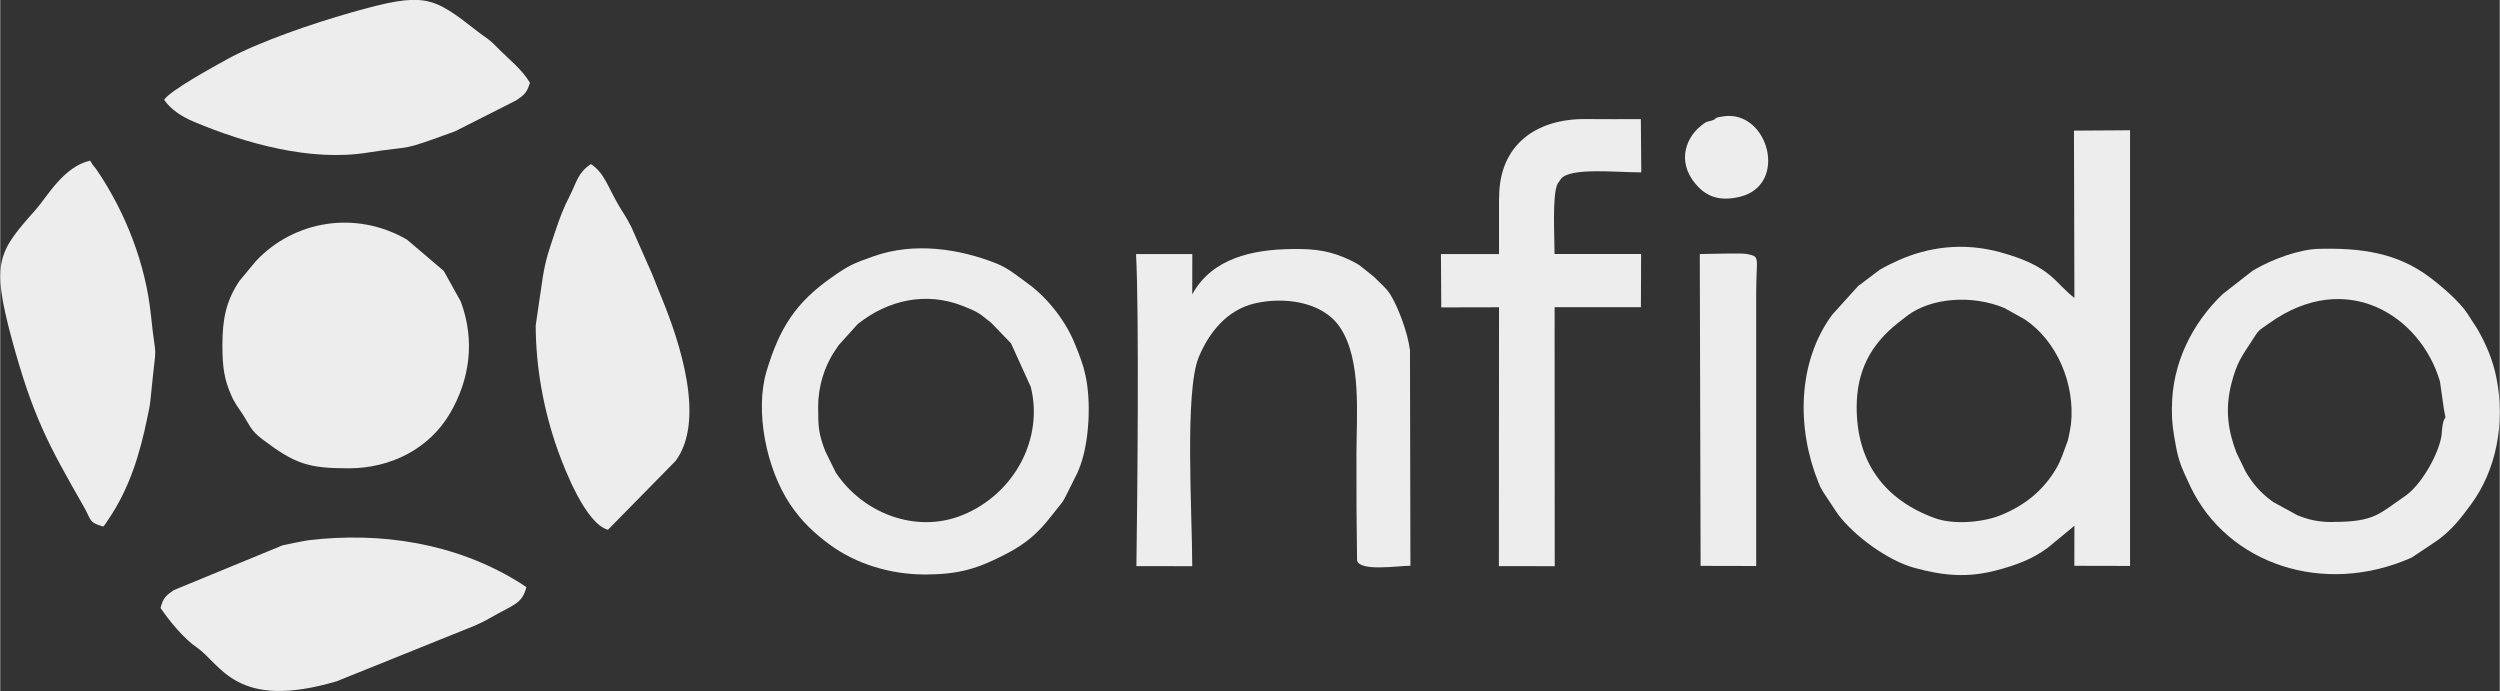
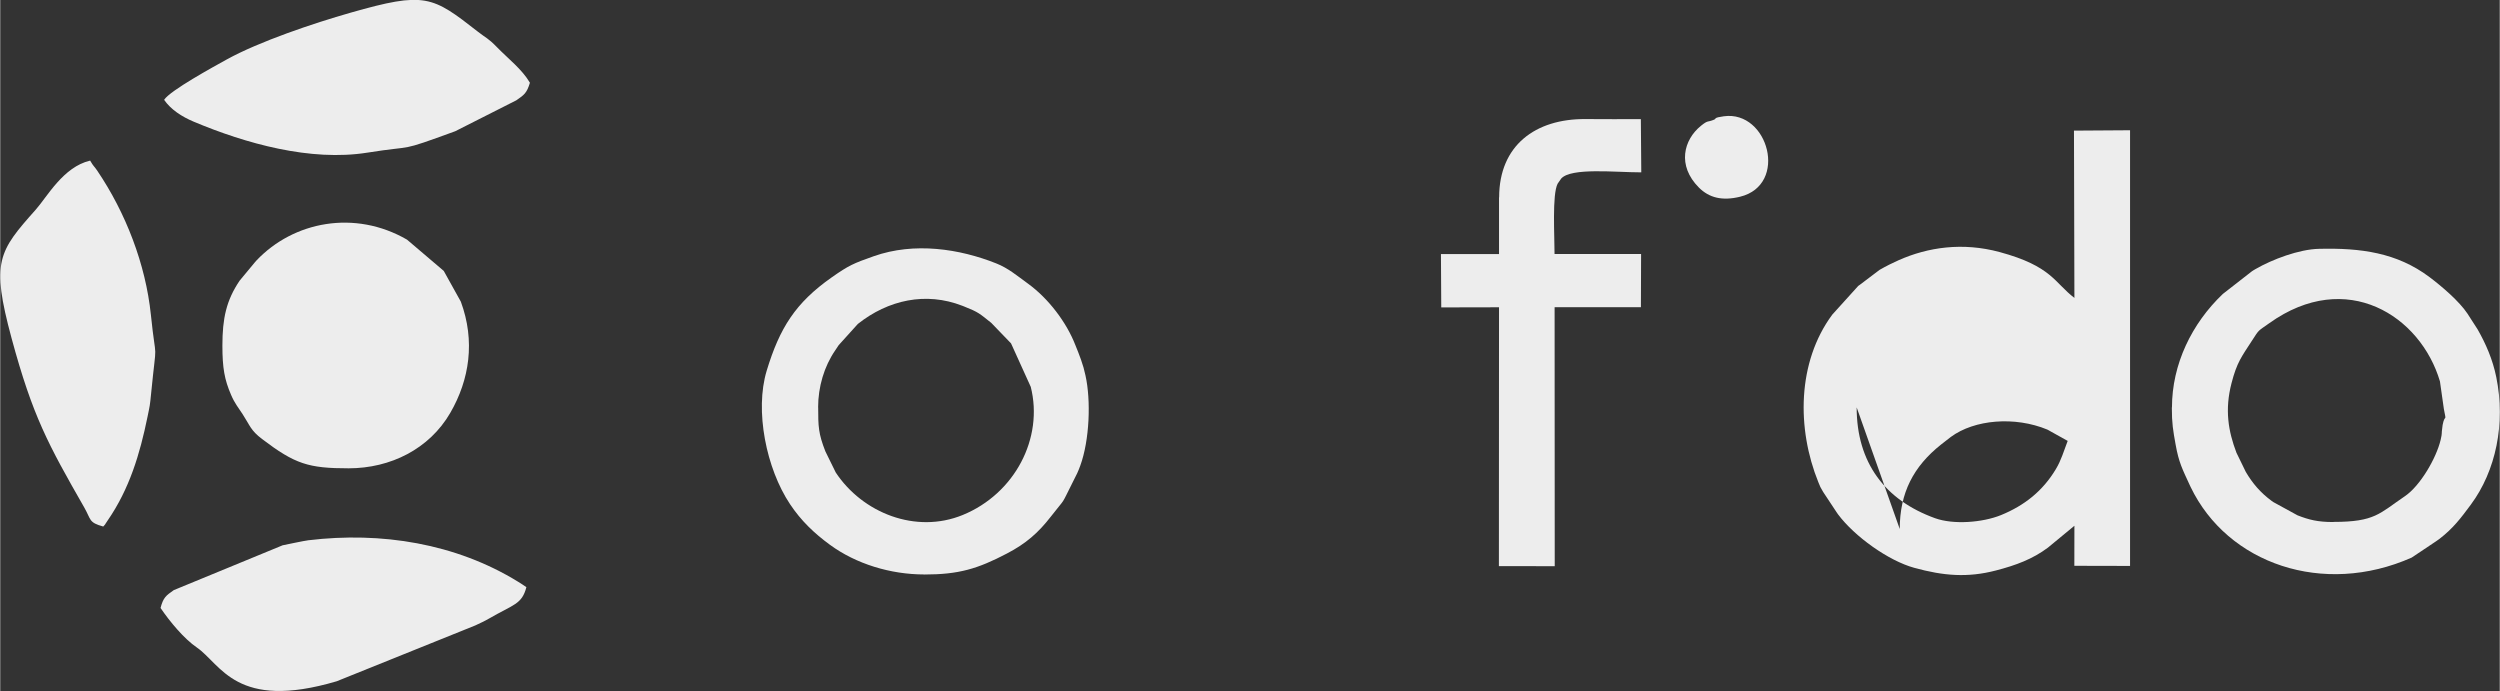
<svg xmlns="http://www.w3.org/2000/svg" xml:space="preserve" width="3.057in" height="0.845in" version="1.1" style="shape-rendering:geometricPrecision; text-rendering:geometricPrecision; image-rendering:optimizeQuality; fill-rule:evenodd; clip-rule:evenodd" viewBox="0 0 402 111.14">
  <rect x="0" y="0" width="402" height="111.14" fill="#333333" stroke="none" />
  <defs>
    <style type="text/css">
   
    .fil0 {fill:#EDEDED}
   
  </style>
  </defs>
  <g id="Layer_x0020_1">
    <g id="_2271994626384">
      <path class="fil0" d="M35.73 55.56c0,3.62 0.33,5.48 1.4,7.96 0.6,1.39 1.16,2.02 1.85,3.09 1.22,1.88 1.27,2.58 3.13,4 5.31,4.03 7.46,4.71 13.94,4.71 6.74,-0.01 12.96,-3.12 16.32,-8.9 3.12,-5.37 4.04,-11.59 1.71,-17.9l-2.75 -4.95 -5.91 -5.03c-8.41,-4.86 -18.24,-2.92 -24.18,3.32 -0.08,0.08 -0.19,0.2 -0.26,0.29l-2.48 2.99c-2.14,3.17 -2.77,6.06 -2.77,10.44z" />
      <path class="fil0" d="M16.55 84.7c0.6,-0.68 -0.01,0.09 0.72,-0.98 3.51,-5.08 5.19,-10.7 6.41,-16.65 0.39,-1.91 0.38,-1.7 0.59,-3.82 0.94,-9.53 0.84,-4.08 -0.04,-12.61 -0.84,-8.14 -4.04,-16.41 -8.64,-23.21 -0.55,-0.81 -0.55,-0.59 -1.13,-1.6 -4.33,1 -6.93,5.85 -8.75,7.89 -5.98,6.72 -7.22,8.33 -3.89,20.66 3.41,12.6 5.9,17.11 11.7,27.25 1.12,1.97 0.69,2.4 3.04,3.05z" />
      <path class="fil0" d="M26.36 16.06c1.09,1.57 2.83,2.7 4.78,3.52 8.31,3.49 18.76,6.43 27.9,4.97 8.03,-1.28 4.66,0.01 14.13,-3.44l9.84 -4.98c1.25,-0.87 1.67,-1.14 2.18,-2.82 -1.27,-2.17 -3.46,-3.83 -5.31,-5.73 -1.43,-1.47 -1.7,-1.42 -3.03,-2.46 -7.4,-5.78 -8.48,-6.51 -20.53,-3.07 -5.86,1.67 -14.65,4.62 -19.9,7.52 -2,1.11 -9.07,4.96 -10.05,6.47z" />
-       <path class="fil0" d="M86.12 52.27c0,6.78 1.29,13.81 3.55,20.14 1.09,3.05 4.5,11.85 8.07,12.79l10.88 -11.07c4.82,-6.5 0.73,-18.98 -2.21,-26.15 -0.64,-1.55 -0.96,-2.4 -1.57,-3.91l-3.36 -7.6c-0.81,-1.61 -1.31,-2.23 -2.03,-3.47 -1.75,-2.99 -2.3,-5.2 -4.45,-6.61 -2.06,1.35 -2.28,2.85 -3.34,4.97 -1.15,2.28 -1.58,3.39 -2.53,6.26 -0.89,2.67 -1.38,4 -1.87,6.93l-1.13 7.72z" />
      <path class="fil0" d="M25.79 97.79c1.47,2.17 3.78,4.95 5.82,6.34 3.94,2.71 6.29,10.23 22.5,5.44l22.29 -8.98c0.82,-0.39 1.42,-0.65 2.2,-1.1 3.93,-2.28 5.31,-2.28 6.02,-5.06 -0.53,-0.35 -0.71,-0.49 -1.32,-0.86 -10.03,-6.18 -22.02,-8.09 -33.74,-6.68 -0.68,0.08 -3.47,0.68 -4.14,0.81l-17.51 7.21c-1.25,0.89 -1.68,1.16 -2.13,2.87z" />
    </g>
    <g id="_2271994682256">
-       <path class="fil0" d="M333.6 47.92c-3.24,-2.46 -3.62,-5.1 -12.03,-7.38 -5.96,-1.61 -11.52,-0.79 -16.25,1.31 -0.93,0.41 -2,0.94 -3.06,1.55l-3.16 2.39c-0.08,0.06 -0.19,0.13 -0.27,0.19l-4.18 4.62c-5.67,7.66 -5.72,18.37 -2.24,26.96 0.32,0.79 0.29,0.75 0.77,1.56l2.21 3.34c0.06,0.08 0.14,0.19 0.19,0.27 2.64,3.54 8.09,7.45 12.24,8.59 4.72,1.3 8.59,1.62 13.15,0.43 3.23,-0.84 5.9,-1.83 8.37,-3.68l4.25 -3.51 -0.01 6.44 8.96 0.02 0 -70.07 -9.02 0.06 0.07 26.89zm-35.03 17.6c0,8.9 4.55,14.91 12.6,17.82 2.99,1.08 7.67,0.7 10.62,-0.5 3.79,-1.55 6.72,-3.89 8.81,-7.38 0.53,-0.89 0.72,-1.41 1.04,-2.19l0.87 -2.36c0.19,-0.68 0.48,-2.26 0.53,-2.7 0.69,-6.5 -2.29,-13.43 -7.46,-16.86l-3.27 -1.82c-5.24,-2.17 -11.72,-1.62 -15.52,1.18l-1.57 1.22c-4.45,3.53 -6.65,7.78 -6.65,13.59z" />
+       <path class="fil0" d="M333.6 47.92c-3.24,-2.46 -3.62,-5.1 -12.03,-7.38 -5.96,-1.61 -11.52,-0.79 -16.25,1.31 -0.93,0.41 -2,0.94 -3.06,1.55l-3.16 2.39c-0.08,0.06 -0.19,0.13 -0.27,0.19l-4.18 4.62c-5.67,7.66 -5.72,18.37 -2.24,26.96 0.32,0.79 0.29,0.75 0.77,1.56l2.21 3.34c0.06,0.08 0.14,0.19 0.19,0.27 2.64,3.54 8.09,7.45 12.24,8.59 4.72,1.3 8.59,1.62 13.15,0.43 3.23,-0.84 5.9,-1.83 8.37,-3.68l4.25 -3.51 -0.01 6.44 8.96 0.02 0 -70.07 -9.02 0.06 0.07 26.89zm-35.03 17.6c0,8.9 4.55,14.91 12.6,17.82 2.99,1.08 7.67,0.7 10.62,-0.5 3.79,-1.55 6.72,-3.89 8.81,-7.38 0.53,-0.89 0.72,-1.41 1.04,-2.19l0.87 -2.36l-3.27 -1.82c-5.24,-2.17 -11.72,-1.62 -15.52,1.18l-1.57 1.22c-4.45,3.53 -6.65,7.78 -6.65,13.59z" />
      <path class="fil0" d="M148.58 92.4c5.59,0 8.61,-0.91 13.33,-3.38 3.05,-1.59 5.03,-3.32 7.04,-5.91 2.65,-3.42 1.4,-1.32 3.74,-5.96 0.48,-0.95 0.57,-1.07 1.01,-2.25 1.51,-4.14 1.73,-10.53 0.84,-14.51 -0.24,-1.06 -0.34,-1.45 -0.72,-2.54 -0.44,-1.25 -0.46,-1.19 -0.9,-2.33 -1.41,-3.65 -4.33,-7.52 -7.65,-9.92 -1.7,-1.23 -3.16,-2.48 -5.09,-3.24 -5.91,-2.35 -13.17,-3.46 -19.7,-1.15 -3.23,1.14 -4,1.46 -6.77,3.41 -5.81,4.09 -8.35,8.11 -10.44,15 -1.95,6.42 -0.07,15.74 3.75,21.46 1.79,2.69 3.9,4.69 6.41,6.53 4.21,3.09 9.77,4.78 15.17,4.78zm-17.03 -26.88c0,3.09 0.04,4.23 1.16,7.08l1.67 3.4c4.32,6.51 12.87,9.91 20.41,6.83 8.4,-3.44 13.03,-12.37 10.95,-20.61l-3.17 -6.99 -3.18 -3.3c-1.86,-1.48 -2.02,-1.71 -4.32,-2.62 -0.1,-0.04 -0.23,-0.09 -0.33,-0.13 -5.9,-2.29 -11.94,-0.94 -16.81,2.92l-3.08 3.41c-0.25,0.37 -0.37,0.56 -0.56,0.84 -1.78,2.59 -2.75,5.86 -2.75,9.18z" />
      <path class="fil0" d="M349.26 65.52c0,2.62 0.2,3.7 0.6,5.94 0.52,2.94 1.1,3.99 2.27,6.54 0.05,0.1 0.1,0.22 0.15,0.32 5.94,12.36 21.33,17.66 35.55,11.36l3.89 -2.6c0.11,-0.08 0.43,-0.3 0.54,-0.38 2.24,-1.71 3.47,-3.36 5.09,-5.54 4.02,-5.42 5.61,-13.02 4.09,-20.5 -0.58,-2.87 -1.69,-5.38 -3,-7.68l-1.63 -2.53c-1.32,-2 -4.13,-4.39 -6.12,-5.89 -5.25,-3.94 -11.07,-4.7 -17.76,-4.54 -3.22,0.07 -7.52,1.7 -10.22,3.26 -0.09,0.05 -0.2,0.12 -0.29,0.17 -0.09,0.05 -0.2,0.13 -0.28,0.18l-4.67 3.64c-5.01,4.76 -8.19,11.32 -8.19,18.26zm25.99 18.42c6.7,0 7.38,-1.35 11.5,-4.14 2.46,-1.67 5.04,-6.11 5.74,-9.05 0.29,-1.24 0.1,-0.88 0.27,-1.99 0.02,-0.15 0.03,-0.27 0.05,-0.41 0.38,-1.99 0.67,-0.17 0.2,-2.57l-0.63 -4.44c-3.11,-10.54 -15.03,-18.23 -27.45,-9.36 -1.86,1.33 -1.58,0.94 -2.77,2.79 -1.7,2.63 -2.43,3.49 -3.3,6.85 -1.11,4.27 -0.53,7.71 0.79,11.19l1.51 3.1c1.08,1.82 2.32,3.3 4.15,4.65 0.08,0.06 0.19,0.13 0.27,0.19l3.89 2.13c1.84,0.72 3.24,1.08 5.77,1.08z" />
-       <path class="fil0" d="M191.71 47.37l0.01 -6.51 -9.05 0c0.51,9.19 0.22,39.49 0.06,50.19l8.98 0.01c-0,-8.5 -1.26,-28.03 1.05,-33.63 1.65,-3.97 4.53,-7.56 8.94,-8.62 4.48,-1.07 10.91,-0.48 13.81,3.89 3.47,5.23 2.61,14.15 2.61,20.32 0,2.97 0.01,5.59 0.01,8.79l0.09 8.33c0.42,1.83 6.68,0.85 8.58,0.85l-0.07 -34.67c-0.38,-2.89 -1.87,-6.85 -3.15,-8.94 -0.66,-1.08 -1.66,-1.84 -2.66,-2.87l-2.31 -1.85c-0.26,-0.16 -0.79,-0.48 -1.18,-0.67 -3.36,-1.65 -5.82,-1.99 -9.65,-1.94 -6.27,0.07 -12.89,1.43 -16.08,7.31z" />
      <path class="fil0" d="M241.05 31.75l0 9.11 -9.34 0 0.05 8.58 9.29 -0.02 -0.02 41.63 8.98 0.01 -0.02 -41.65 13.88 0 0.03 -8.56 -13.92 0c0.01,-2.75 -0.41,-9.59 0.5,-11.31l0.57 -0.82c1.62,-1.8 8.69,-1 12.88,-1l-0.07 -8.56c-2.95,0 -5.91,0.02 -8.87,-0.01 -8.11,-0.07 -13.92,4.26 -13.92,12.59z" />
-       <path class="fil0" d="M273.47 91.01l8.94 0.02 0 -44.02c0.02,-5.77 0.71,-5.69 -1.48,-6.16 -0.87,-0.19 -6.27,0.01 -7.59,0.01l0.13 50.15z" />
      <path class="fil0" d="M275.65 19.24c-1.13,0.48 -0.92,0.02 -2.12,0.99 -2.78,2.25 -3.88,6.38 -0.33,9.94 1.65,1.65 3.76,2.17 6.62,1.47 7.82,-1.92 4.55,-13.92 -2.61,-12.94 -1.72,0.24 -1.15,0.36 -1.56,0.54z" />
    </g>
  </g>
</svg>